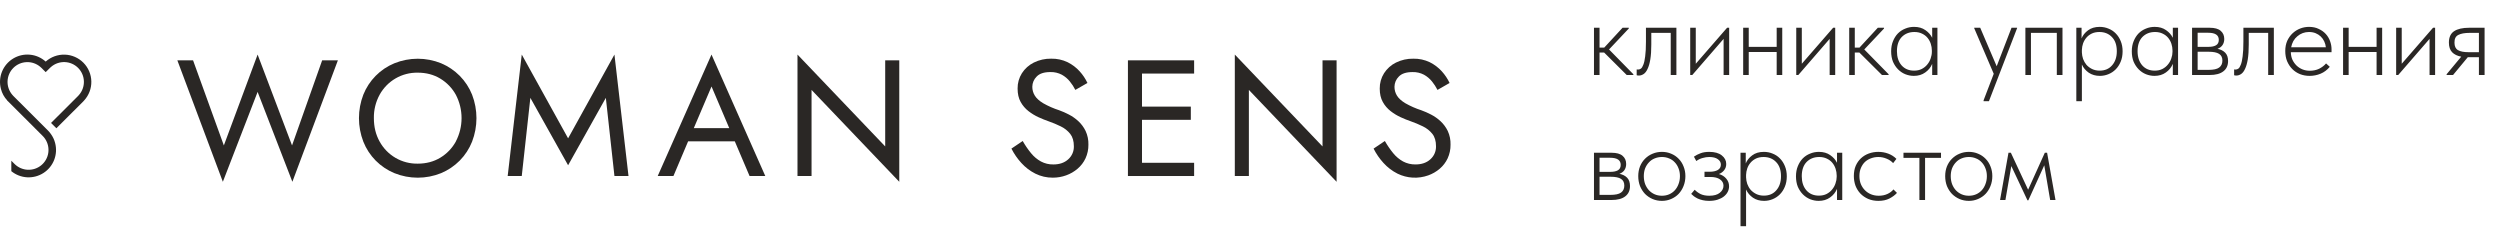
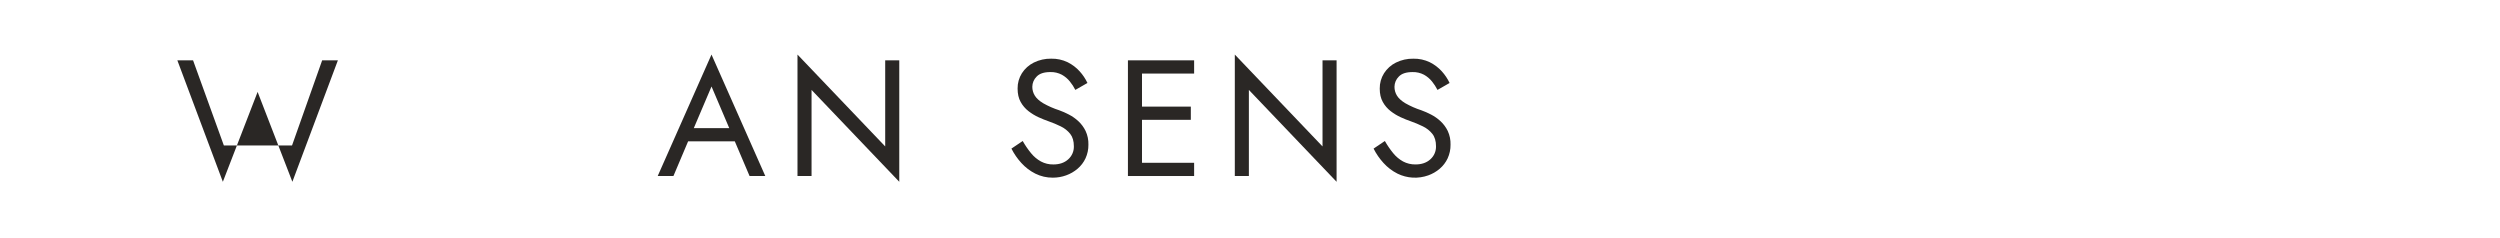
<svg xmlns="http://www.w3.org/2000/svg" width="200" height="19" viewBox="0 0 200 19" fill="none">
-   <path d="M0.579 8.034C0.572 8.036 0.57 8.038 0.57 8.043C0.595 8.06 0.618 8.08 0.639 8.102L3.414 10.874C3.488 10.946 3.554 11.026 3.611 11.112C3.831 11.44 3.92 11.837 3.863 12.227C3.805 12.617 3.604 12.972 3.299 13.222C2.994 13.472 2.607 13.6 2.213 13.581C1.819 13.562 1.445 13.397 1.166 13.118L0.906 12.858V13.694C1.264 13.987 1.706 14.158 2.168 14.184C2.63 14.21 3.089 14.089 3.478 13.838C3.867 13.588 4.167 13.222 4.334 12.791C4.502 12.36 4.528 11.887 4.41 11.441C4.343 11.176 4.225 10.928 4.062 10.709C3.997 10.615 3.923 10.527 3.842 10.446L1.066 7.675C1.038 7.647 1.01 7.615 0.985 7.585C0.725 7.282 0.589 6.892 0.604 6.493C0.62 6.094 0.786 5.715 1.068 5.433C1.351 5.151 1.73 4.985 2.13 4.97C2.529 4.954 2.92 5.09 3.224 5.349C3.254 5.375 3.286 5.402 3.314 5.43L3.655 5.771L3.997 5.432C4.027 5.402 4.057 5.377 4.089 5.349C4.393 5.088 4.784 4.952 5.185 4.967C5.585 4.982 5.965 5.148 6.248 5.431C6.531 5.715 6.697 6.094 6.711 6.494C6.726 6.894 6.589 7.284 6.327 7.587C6.299 7.619 6.274 7.649 6.244 7.679L4.083 9.836L4.51 10.261L6.671 8.104C6.694 8.083 6.714 8.059 6.733 8.034C7.112 7.62 7.318 7.076 7.307 6.515C7.296 5.954 7.07 5.418 6.675 5.019C6.279 4.62 5.746 4.388 5.184 4.371C4.622 4.354 4.075 4.553 3.656 4.927C3.306 4.612 2.863 4.418 2.393 4.375C1.923 4.331 1.452 4.44 1.05 4.685C0.647 4.93 0.334 5.299 0.158 5.736C-0.018 6.173 -0.048 6.655 0.073 7.11C0.16 7.456 0.334 7.774 0.579 8.034Z" fill="#2A2725" />
-   <path d="M23.363 11.635L20.609 4.365L17.908 11.635L15.445 4.827H14.188L17.828 14.543L20.609 7.353L23.39 14.543L27.031 4.827H25.773L23.363 11.635Z" fill="#2A2725" />
-   <path d="M36.779 6.066C36.353 5.637 35.847 5.296 35.29 5.062C34.091 4.577 32.75 4.577 31.55 5.062C30.989 5.293 30.48 5.635 30.054 6.066C29.628 6.497 29.292 7.009 29.067 7.572C28.6 8.782 28.6 10.123 29.067 11.333C29.291 11.899 29.627 12.414 30.054 12.847C30.481 13.277 30.99 13.619 31.55 13.851C32.75 14.336 34.091 14.336 35.29 13.851C35.847 13.617 36.353 13.276 36.779 12.847C37.206 12.414 37.542 11.899 37.766 11.333C38.233 10.123 38.233 8.782 37.766 7.572C37.541 7.01 37.205 6.497 36.779 6.066ZM36.468 11.32C36.175 11.855 35.746 12.302 35.223 12.616C34.699 12.933 34.097 13.092 33.418 13.092C32.796 13.103 32.182 12.944 31.644 12.631C31.106 12.318 30.665 11.864 30.367 11.318C30.062 10.772 29.91 10.15 29.91 9.451C29.898 8.8 30.056 8.157 30.367 7.584C30.665 7.039 31.107 6.586 31.645 6.273C32.183 5.961 32.797 5.802 33.419 5.813C34.098 5.813 34.7 5.972 35.224 6.289C35.746 6.604 36.176 7.051 36.469 7.584C36.769 8.16 36.925 8.799 36.925 9.448C36.925 10.097 36.769 10.736 36.469 11.312L36.468 11.32Z" fill="#2A2725" />
-   <path d="M45.448 11.067L41.741 4.365L40.615 14.081H41.741L42.429 7.828L45.448 13.221L48.467 7.828L49.155 14.081H50.28L49.155 4.365L45.448 11.067Z" fill="#2A2725" />
+   <path d="M23.363 11.635L17.908 11.635L15.445 4.827H14.188L17.828 14.543L20.609 7.353L23.39 14.543L27.031 4.827H25.773L23.363 11.635Z" fill="#2A2725" />
  <path d="M61.223 14.081L56.92 4.365L52.617 14.081H53.875L55.05 11.305H58.783L59.965 14.081H61.223ZM55.504 10.25L56.922 6.919L58.34 10.25H55.504Z" fill="#2A2725" />
  <path d="M70.816 11.714L63.799 4.365V14.081H64.924V7.194L71.942 14.543V4.827H70.816V11.714Z" fill="#2A2725" />
  <path d="M85.292 14.028C85.626 13.908 85.936 13.729 86.206 13.499C86.475 13.271 86.692 12.986 86.842 12.666C86.999 12.323 87.078 11.95 87.073 11.572C87.084 11.195 87.007 10.82 86.848 10.478C86.706 10.185 86.511 9.92 86.272 9.698C86.044 9.486 85.788 9.306 85.511 9.163C85.259 9.031 84.998 8.916 84.73 8.819C84.286 8.677 83.858 8.488 83.452 8.257C83.139 8.068 82.916 7.865 82.784 7.649C82.652 7.437 82.583 7.191 82.585 6.941C82.588 6.636 82.712 6.343 82.93 6.128C83.159 5.886 83.524 5.765 84.025 5.765C84.345 5.755 84.662 5.828 84.946 5.977C85.194 6.114 85.413 6.298 85.59 6.519C85.76 6.727 85.906 6.953 86.027 7.192L86.995 6.638C86.835 6.297 86.626 5.983 86.372 5.706C86.101 5.405 85.775 5.158 85.412 4.978C85.002 4.781 84.55 4.684 84.095 4.694C83.614 4.685 83.137 4.792 82.705 5.005C82.316 5.198 81.986 5.493 81.752 5.859C81.521 6.227 81.401 6.654 81.408 7.088C81.408 7.511 81.49 7.868 81.653 8.159C81.811 8.443 82.024 8.693 82.281 8.892C82.531 9.087 82.802 9.251 83.089 9.382C83.372 9.51 83.628 9.614 83.857 9.692C84.199 9.811 84.533 9.95 84.857 10.108C85.153 10.249 85.413 10.455 85.618 10.71C85.812 10.957 85.909 11.287 85.909 11.702C85.915 11.898 85.877 12.093 85.799 12.273C85.721 12.454 85.605 12.615 85.458 12.746C85.157 13.02 84.76 13.156 84.267 13.156C83.921 13.162 83.579 13.08 83.274 12.918C82.971 12.75 82.703 12.525 82.486 12.257C82.235 11.951 82.011 11.624 81.817 11.28L80.914 11.888C81.124 12.303 81.389 12.688 81.702 13.031C82.02 13.385 82.402 13.677 82.828 13.891C83.261 14.107 83.74 14.217 84.224 14.213C84.588 14.214 84.95 14.152 85.292 14.028Z" fill="#2A2725" />
  <path d="M95.53 13.023H91.36V9.586H95.266V8.529H91.36V5.885H95.53V4.827H91.36H90.856H90.234V14.081H90.856H91.36H95.53V13.023Z" fill="#2A2725" />
  <path d="M105.802 11.714L98.785 4.365V14.081H99.91V7.194L106.927 14.543V4.827H105.802V11.714Z" fill="#2A2725" />
  <path d="M115.821 10.479C115.679 10.186 115.483 9.921 115.245 9.699C115.017 9.487 114.761 9.307 114.484 9.164C114.231 9.032 113.97 8.917 113.702 8.82C113.258 8.677 112.83 8.489 112.425 8.258C112.112 8.069 111.889 7.866 111.756 7.65C111.625 7.438 111.556 7.192 111.558 6.942C111.561 6.637 111.684 6.344 111.902 6.129C112.131 5.887 112.496 5.766 112.998 5.766C113.317 5.756 113.634 5.829 113.918 5.977C114.166 6.115 114.385 6.299 114.562 6.519C114.731 6.728 114.878 6.954 114.999 7.193L115.967 6.638C115.807 6.298 115.597 5.984 115.344 5.706C115.073 5.406 114.747 5.159 114.384 4.979C113.974 4.782 113.523 4.685 113.067 4.695C112.585 4.686 112.108 4.793 111.676 5.006C111.287 5.198 110.958 5.493 110.724 5.858C110.492 6.226 110.373 6.653 110.379 7.088C110.379 7.511 110.461 7.868 110.624 8.158C110.782 8.443 110.996 8.692 111.253 8.892C111.502 9.086 111.773 9.25 112.061 9.381C112.343 9.51 112.599 9.613 112.829 9.691C113.17 9.81 113.503 9.949 113.828 10.108C114.124 10.249 114.384 10.454 114.589 10.71C114.784 10.957 114.881 11.287 114.881 11.701C114.886 11.897 114.848 12.092 114.77 12.273C114.693 12.453 114.576 12.614 114.429 12.745C114.129 13.019 113.731 13.156 113.238 13.155C112.892 13.161 112.55 13.079 112.244 12.917C111.942 12.749 111.675 12.525 111.457 12.256C111.207 11.95 110.984 11.624 110.789 11.28L109.887 11.888C110.096 12.303 110.361 12.688 110.675 13.032C110.993 13.385 111.374 13.677 111.8 13.891C112.18 14.078 112.594 14.186 113.017 14.21C113.44 14.233 113.864 14.172 114.263 14.029C114.596 13.91 114.906 13.731 115.176 13.501C115.445 13.272 115.662 12.988 115.812 12.668C115.969 12.325 116.049 11.951 116.043 11.574C116.055 11.196 115.979 10.822 115.821 10.479Z" fill="#2A2725" />
-   <path d="M127.518 2.22H127.963V3.809H128.338L129.805 2.22H130.303V2.281L128.723 3.957L130.669 5.939V6H130.137L128.33 4.202H127.963V6H127.518V2.22ZM131.109 6.044C131.062 6.044 131.024 6.041 130.995 6.035C130.966 6.029 130.946 6.023 130.934 6.017V5.555C130.957 5.561 130.998 5.563 131.056 5.563C131.126 5.563 131.196 5.54 131.266 5.494C131.341 5.441 131.408 5.336 131.466 5.179C131.53 5.022 131.58 4.798 131.615 4.507C131.656 4.21 131.676 3.817 131.676 3.328V2.22H134.112V6H133.658V2.63H132.104V3.564C132.104 4.036 132.078 4.431 132.025 4.752C131.973 5.066 131.9 5.319 131.807 5.511C131.72 5.703 131.615 5.84 131.493 5.921C131.37 6.003 131.242 6.044 131.109 6.044ZM135.217 2.22H135.662V5.101L138.168 2.22H138.333V6H137.888V3.11L135.383 6H135.217V2.22ZM142.134 4.158H139.899V6H139.454V2.22H139.899V3.748H142.134V2.22H142.58V6H142.134V4.158ZM143.7 2.22H144.145V5.101L146.651 2.22H146.817V6H146.372V3.11L143.866 6H143.7V2.22ZM147.937 2.22H148.383V3.809H148.758L150.225 2.22H150.722V2.281L149.142 3.957L151.089 5.939V6H150.557L148.749 4.202H148.383V6H147.937V2.22ZM153.108 6.07C152.875 6.07 152.648 6.026 152.427 5.939C152.212 5.852 152.02 5.724 151.851 5.555C151.682 5.386 151.545 5.182 151.44 4.944C151.342 4.699 151.292 4.42 151.292 4.105C151.292 3.803 151.342 3.532 151.44 3.294C151.539 3.049 151.67 2.842 151.833 2.674C152.002 2.505 152.197 2.377 152.418 2.29C152.639 2.196 152.875 2.15 153.125 2.15C153.486 2.15 153.789 2.237 154.033 2.412C154.278 2.581 154.458 2.784 154.575 3.023V2.22H154.994V6H154.575V5.109C154.458 5.389 154.272 5.619 154.016 5.799C153.766 5.98 153.463 6.07 153.108 6.07ZM153.125 5.651C153.358 5.651 153.562 5.607 153.737 5.52C153.917 5.427 154.065 5.307 154.182 5.162C154.304 5.016 154.394 4.853 154.453 4.673C154.517 4.493 154.549 4.315 154.549 4.14V4.044C154.549 3.858 154.519 3.678 154.461 3.503C154.403 3.323 154.316 3.163 154.199 3.023C154.083 2.883 153.937 2.773 153.763 2.691C153.588 2.604 153.384 2.56 153.152 2.56C152.738 2.56 152.401 2.694 152.139 2.962C151.883 3.229 151.755 3.608 151.755 4.097C151.755 4.562 151.877 4.938 152.121 5.223C152.372 5.508 152.706 5.651 153.125 5.651ZM158.687 8.025L159.499 5.904L157.936 2.255V2.22H158.417L159.735 5.302L160.922 2.22H161.367V2.255L159.115 8.095H158.687V8.025ZM162.031 2.22H164.999V6H164.545V2.63H162.476V6H162.031V2.22ZM166.106 8.095V2.22H166.525V3.075C166.624 2.825 166.796 2.61 167.04 2.429C167.285 2.243 167.596 2.15 167.974 2.15C168.225 2.15 168.46 2.196 168.682 2.29C168.903 2.377 169.095 2.505 169.258 2.674C169.427 2.842 169.56 3.049 169.659 3.294C169.758 3.532 169.808 3.803 169.808 4.105C169.808 4.42 169.755 4.699 169.651 4.944C169.552 5.182 169.418 5.386 169.249 5.555C169.08 5.724 168.885 5.852 168.664 5.939C168.449 6.026 168.225 6.07 167.992 6.07C167.648 6.07 167.352 5.985 167.101 5.817C166.851 5.642 166.668 5.424 166.551 5.162V8.095H166.106ZM167.948 2.56C167.721 2.56 167.52 2.601 167.346 2.682C167.177 2.764 167.034 2.872 166.918 3.005C166.802 3.139 166.711 3.294 166.647 3.468C166.589 3.637 166.557 3.812 166.551 3.992V4.193C166.557 4.367 166.589 4.542 166.647 4.717C166.711 4.891 166.802 5.048 166.918 5.188C167.04 5.322 167.189 5.433 167.363 5.52C167.544 5.607 167.747 5.651 167.974 5.651C168.394 5.651 168.725 5.508 168.97 5.223C169.22 4.938 169.345 4.562 169.345 4.097C169.345 3.608 169.214 3.229 168.952 2.962C168.696 2.694 168.361 2.56 167.948 2.56ZM172.36 6.07C172.127 6.07 171.9 6.026 171.679 5.939C171.463 5.852 171.271 5.724 171.102 5.555C170.934 5.386 170.797 5.182 170.692 4.944C170.593 4.699 170.544 4.42 170.544 4.105C170.544 3.803 170.593 3.532 170.692 3.294C170.791 3.049 170.922 2.842 171.085 2.674C171.254 2.505 171.449 2.377 171.67 2.29C171.891 2.196 172.127 2.15 172.377 2.15C172.738 2.15 173.041 2.237 173.285 2.412C173.529 2.581 173.71 2.784 173.826 3.023V2.22H174.245V6H173.826V5.109C173.71 5.389 173.524 5.619 173.268 5.799C173.017 5.98 172.715 6.07 172.36 6.07ZM172.377 5.651C172.61 5.651 172.814 5.607 172.988 5.52C173.169 5.427 173.317 5.307 173.433 5.162C173.556 5.016 173.646 4.853 173.704 4.673C173.768 4.493 173.8 4.315 173.8 4.14V4.044C173.8 3.858 173.771 3.678 173.713 3.503C173.655 3.323 173.567 3.163 173.451 3.023C173.334 2.883 173.189 2.773 173.014 2.691C172.84 2.604 172.636 2.56 172.403 2.56C171.99 2.56 171.652 2.694 171.39 2.962C171.134 3.229 171.006 3.608 171.006 4.097C171.006 4.562 171.129 4.938 171.373 5.223C171.623 5.508 171.958 5.651 172.377 5.651ZM175.365 2.22H176.771C177.172 2.22 177.466 2.301 177.653 2.464C177.845 2.627 177.941 2.845 177.941 3.119C177.941 3.305 177.894 3.468 177.801 3.608C177.708 3.742 177.574 3.841 177.399 3.905C177.661 3.957 177.868 4.062 178.019 4.219C178.171 4.376 178.246 4.597 178.246 4.882C178.246 5.243 178.118 5.52 177.862 5.712C177.612 5.904 177.248 6 176.771 6H175.365V2.22ZM175.811 4.14V5.59H176.684C177.079 5.59 177.362 5.529 177.53 5.406C177.705 5.278 177.792 5.092 177.792 4.848C177.792 4.597 177.702 4.417 177.522 4.306C177.347 4.196 177.074 4.14 176.701 4.14H175.811ZM175.811 2.621V3.748H176.684C176.934 3.748 177.132 3.707 177.277 3.625C177.429 3.538 177.504 3.392 177.504 3.189C177.504 2.81 177.222 2.621 176.657 2.621H175.811ZM178.905 6.044C178.858 6.044 178.82 6.041 178.791 6.035C178.762 6.029 178.742 6.023 178.73 6.017V5.555C178.754 5.561 178.794 5.563 178.852 5.563C178.922 5.563 178.992 5.54 179.062 5.494C179.138 5.441 179.205 5.336 179.263 5.179C179.327 5.022 179.376 4.798 179.411 4.507C179.452 4.21 179.472 3.817 179.472 3.328V2.22H181.908V6H181.454V2.63H179.9V3.564C179.9 4.036 179.874 4.431 179.822 4.752C179.769 5.066 179.696 5.319 179.603 5.511C179.516 5.703 179.411 5.84 179.289 5.921C179.167 6.003 179.039 6.044 178.905 6.044ZM184.768 6.07C184.494 6.07 184.238 6.023 184 5.93C183.767 5.837 183.563 5.703 183.388 5.529C183.214 5.354 183.074 5.144 182.969 4.9C182.87 4.655 182.821 4.382 182.821 4.079C182.821 3.777 182.873 3.506 182.978 3.267C183.089 3.029 183.231 2.828 183.406 2.665C183.586 2.496 183.79 2.368 184.017 2.281C184.244 2.193 184.48 2.15 184.724 2.15C185.021 2.15 185.28 2.205 185.501 2.316C185.728 2.42 185.917 2.557 186.069 2.726C186.22 2.895 186.334 3.087 186.409 3.302C186.485 3.512 186.523 3.724 186.523 3.94V4.175H183.266C183.272 4.402 183.316 4.606 183.397 4.786C183.484 4.967 183.598 5.124 183.738 5.258C183.877 5.386 184.034 5.485 184.209 5.555C184.39 5.625 184.582 5.66 184.785 5.66C185.059 5.66 185.306 5.607 185.527 5.502C185.749 5.392 185.935 5.249 186.086 5.075L186.383 5.345C186.173 5.595 185.929 5.779 185.65 5.895C185.37 6.012 185.076 6.07 184.768 6.07ZM184.715 2.56C184.541 2.56 184.375 2.589 184.218 2.647C184.061 2.706 183.918 2.79 183.79 2.901C183.662 3.005 183.554 3.133 183.467 3.285C183.386 3.436 183.327 3.602 183.292 3.782H186.069C186.051 3.614 186.008 3.457 185.938 3.311C185.868 3.16 185.775 3.029 185.658 2.918C185.542 2.808 185.405 2.72 185.248 2.656C185.091 2.592 184.913 2.56 184.715 2.56ZM190.127 4.158H187.892V6H187.446V2.22H187.892V3.748H190.127V2.22H190.572V6H190.127V4.158ZM191.692 2.22H192.138V5.101L194.643 2.22H194.809V6H194.364V3.11L191.858 6H191.692V2.22ZM195.729 5.939L196.899 4.533C196.585 4.475 196.34 4.356 196.166 4.175C195.997 3.995 195.912 3.739 195.912 3.407C195.912 2.988 196.049 2.685 196.323 2.499C196.602 2.313 197.007 2.22 197.536 2.22H198.767V6H198.313V4.577H197.449H197.423L196.244 6H195.729V5.939ZM198.313 4.175V2.63H197.571C197.175 2.63 196.873 2.685 196.663 2.796C196.454 2.901 196.352 3.107 196.358 3.416C196.358 3.701 196.451 3.899 196.637 4.009C196.823 4.12 197.106 4.175 197.484 4.175H198.313ZM127.518 12.22H128.923C129.325 12.22 129.619 12.301 129.805 12.464C129.997 12.627 130.093 12.845 130.093 13.119C130.093 13.305 130.047 13.468 129.954 13.608C129.86 13.742 129.727 13.841 129.552 13.905C129.814 13.957 130.02 14.062 130.172 14.219C130.323 14.376 130.399 14.597 130.399 14.883C130.399 15.243 130.271 15.52 130.015 15.712C129.764 15.904 129.401 16 128.923 16H127.518V12.22ZM127.963 14.14V15.59H128.836C129.232 15.59 129.514 15.529 129.683 15.406C129.858 15.278 129.945 15.092 129.945 14.848C129.945 14.597 129.855 14.417 129.674 14.306C129.5 14.196 129.226 14.14 128.854 14.14H127.963ZM127.963 12.621V13.748H128.836C129.086 13.748 129.284 13.707 129.43 13.625C129.581 13.538 129.657 13.393 129.657 13.189C129.657 12.81 129.374 12.621 128.81 12.621H127.963ZM132.955 16.07C132.687 16.07 132.437 16.02 132.204 15.921C131.977 15.822 131.776 15.686 131.601 15.511C131.433 15.331 131.299 15.121 131.2 14.883C131.107 14.638 131.06 14.373 131.06 14.088C131.06 13.809 131.107 13.55 131.2 13.311C131.299 13.072 131.433 12.869 131.601 12.7C131.776 12.525 131.977 12.391 132.204 12.298C132.437 12.199 132.687 12.15 132.955 12.15C133.222 12.15 133.47 12.199 133.697 12.298C133.924 12.391 134.122 12.525 134.29 12.7C134.459 12.869 134.59 13.072 134.683 13.311C134.782 13.55 134.832 13.809 134.832 14.088C134.832 14.373 134.782 14.638 134.683 14.883C134.59 15.121 134.459 15.331 134.29 15.511C134.122 15.686 133.921 15.822 133.688 15.921C133.461 16.02 133.216 16.07 132.955 16.07ZM132.955 15.659C133.164 15.659 133.356 15.622 133.531 15.546C133.705 15.47 133.857 15.363 133.985 15.223C134.113 15.083 134.212 14.917 134.282 14.725C134.357 14.533 134.395 14.321 134.395 14.088C134.395 13.861 134.357 13.654 134.282 13.468C134.212 13.282 134.113 13.122 133.985 12.988C133.857 12.848 133.705 12.743 133.531 12.674C133.356 12.598 133.164 12.56 132.955 12.56C132.745 12.56 132.55 12.598 132.37 12.674C132.195 12.743 132.044 12.848 131.916 12.988C131.788 13.122 131.686 13.282 131.61 13.468C131.54 13.654 131.505 13.861 131.505 14.088C131.505 14.321 131.54 14.533 131.61 14.725C131.686 14.917 131.788 15.083 131.916 15.223C132.049 15.363 132.204 15.47 132.378 15.546C132.553 15.622 132.745 15.659 132.955 15.659ZM136.736 16.07C136.544 16.07 136.372 16.052 136.221 16.017C136.069 15.982 135.935 15.939 135.819 15.886C135.703 15.828 135.601 15.767 135.513 15.703C135.432 15.639 135.359 15.575 135.295 15.511L135.575 15.179C135.708 15.319 135.868 15.435 136.055 15.529C136.247 15.616 136.477 15.659 136.744 15.659C137.111 15.659 137.39 15.581 137.583 15.424C137.78 15.267 137.879 15.078 137.879 14.856C137.879 14.647 137.786 14.478 137.6 14.35C137.42 14.222 137.166 14.158 136.84 14.158H136.36V13.739H136.788C137.05 13.739 137.262 13.692 137.425 13.599C137.588 13.5 137.67 13.358 137.67 13.171C137.67 12.991 137.588 12.845 137.425 12.735C137.268 12.618 137.038 12.56 136.736 12.56C136.567 12.56 136.392 12.586 136.212 12.639C136.031 12.685 135.863 12.767 135.705 12.883L135.513 12.534C135.671 12.423 135.845 12.333 136.037 12.263C136.229 12.188 136.462 12.15 136.736 12.15C137.172 12.15 137.507 12.243 137.74 12.429C137.978 12.616 138.098 12.845 138.098 13.119C138.098 13.311 138.042 13.477 137.932 13.617C137.821 13.756 137.682 13.858 137.513 13.922C137.757 13.992 137.952 14.114 138.098 14.289C138.249 14.463 138.325 14.667 138.325 14.9C138.325 15.057 138.29 15.206 138.22 15.345C138.15 15.485 138.045 15.61 137.906 15.721C137.772 15.825 137.606 15.91 137.408 15.974C137.21 16.038 136.986 16.07 136.736 16.07ZM139.241 18.095V12.22H139.66V13.075C139.759 12.825 139.931 12.61 140.175 12.429C140.42 12.243 140.731 12.15 141.109 12.15C141.36 12.15 141.595 12.196 141.816 12.29C142.038 12.377 142.23 12.505 142.393 12.674C142.561 12.842 142.695 13.049 142.794 13.293C142.893 13.532 142.943 13.803 142.943 14.105C142.943 14.42 142.89 14.699 142.785 14.944C142.687 15.182 142.553 15.386 142.384 15.555C142.215 15.723 142.02 15.852 141.799 15.939C141.584 16.026 141.36 16.07 141.127 16.07C140.783 16.07 140.486 15.985 140.236 15.817C139.986 15.642 139.803 15.424 139.686 15.162V18.095H139.241ZM141.083 12.56C140.856 12.56 140.655 12.601 140.481 12.682C140.312 12.764 140.169 12.872 140.053 13.005C139.936 13.139 139.846 13.293 139.782 13.468C139.724 13.637 139.692 13.812 139.686 13.992V14.193C139.692 14.367 139.724 14.542 139.782 14.717C139.846 14.891 139.936 15.048 140.053 15.188C140.175 15.322 140.323 15.432 140.498 15.52C140.679 15.607 140.882 15.651 141.109 15.651C141.528 15.651 141.86 15.508 142.105 15.223C142.355 14.938 142.48 14.562 142.48 14.097C142.48 13.608 142.349 13.229 142.087 12.962C141.831 12.694 141.496 12.56 141.083 12.56ZM145.494 16.07C145.262 16.07 145.035 16.026 144.813 15.939C144.598 15.852 144.406 15.723 144.237 15.555C144.068 15.386 143.932 15.182 143.827 14.944C143.728 14.699 143.678 14.42 143.678 14.105C143.678 13.803 143.728 13.532 143.827 13.293C143.926 13.049 144.057 12.842 144.22 12.674C144.388 12.505 144.583 12.377 144.805 12.29C145.026 12.196 145.262 12.15 145.512 12.15C145.873 12.15 146.175 12.237 146.42 12.412C146.664 12.581 146.845 12.784 146.961 13.023V12.22H147.38V16H146.961V15.11C146.845 15.389 146.658 15.619 146.402 15.799C146.152 15.98 145.849 16.07 145.494 16.07ZM145.512 15.651C145.745 15.651 145.948 15.607 146.123 15.52C146.303 15.427 146.452 15.307 146.568 15.162C146.69 15.016 146.781 14.853 146.839 14.673C146.903 14.492 146.935 14.315 146.935 14.14V14.044C146.935 13.858 146.906 13.678 146.848 13.503C146.789 13.323 146.702 13.163 146.586 13.023C146.469 12.883 146.324 12.773 146.149 12.691C145.975 12.604 145.771 12.56 145.538 12.56C145.125 12.56 144.787 12.694 144.525 12.962C144.269 13.229 144.141 13.608 144.141 14.097C144.141 14.562 144.263 14.938 144.508 15.223C144.758 15.508 145.093 15.651 145.512 15.651ZM150.272 16.07C149.97 16.07 149.696 16.017 149.452 15.913C149.213 15.808 149.006 15.665 148.832 15.485C148.663 15.305 148.532 15.095 148.439 14.856C148.352 14.612 148.308 14.353 148.308 14.079C148.308 13.777 148.357 13.506 148.456 13.267C148.561 13.029 148.701 12.828 148.875 12.665C149.056 12.496 149.265 12.368 149.504 12.281C149.743 12.194 149.996 12.15 150.264 12.15C150.543 12.15 150.808 12.196 151.058 12.29C151.308 12.383 151.527 12.522 151.713 12.709L151.451 13.049C151.305 12.892 151.128 12.773 150.918 12.691C150.715 12.604 150.496 12.56 150.264 12.56C150.06 12.56 149.865 12.595 149.679 12.665C149.498 12.729 149.338 12.825 149.198 12.953C149.065 13.081 148.957 13.241 148.875 13.433C148.794 13.62 148.753 13.835 148.753 14.079C148.753 14.318 148.791 14.533 148.867 14.725C148.948 14.917 149.059 15.083 149.198 15.223C149.338 15.363 149.501 15.47 149.687 15.546C149.874 15.622 150.077 15.659 150.299 15.659C150.555 15.659 150.785 15.613 150.988 15.52C151.192 15.427 151.355 15.305 151.477 15.153L151.757 15.432C151.599 15.607 151.396 15.758 151.145 15.886C150.901 16.009 150.61 16.07 150.272 16.07ZM153.552 12.63H152.278V12.22H155.281V12.63H154.006V16H153.552V12.63ZM157.509 16.07C157.241 16.07 156.991 16.02 156.758 15.921C156.531 15.822 156.331 15.686 156.156 15.511C155.987 15.331 155.853 15.121 155.754 14.883C155.661 14.638 155.615 14.373 155.615 14.088C155.615 13.809 155.661 13.55 155.754 13.311C155.853 13.072 155.987 12.869 156.156 12.7C156.331 12.525 156.531 12.391 156.758 12.298C156.991 12.199 157.241 12.15 157.509 12.15C157.777 12.15 158.024 12.199 158.251 12.298C158.478 12.391 158.676 12.525 158.845 12.7C159.014 12.869 159.145 13.072 159.238 13.311C159.337 13.55 159.386 13.809 159.386 14.088C159.386 14.373 159.337 14.638 159.238 14.883C159.145 15.121 159.014 15.331 158.845 15.511C158.676 15.686 158.475 15.822 158.243 15.921C158.016 16.02 157.771 16.07 157.509 16.07ZM157.509 15.659C157.719 15.659 157.911 15.622 158.085 15.546C158.26 15.47 158.411 15.363 158.539 15.223C158.667 15.083 158.766 14.917 158.836 14.725C158.912 14.533 158.95 14.321 158.95 14.088C158.95 13.861 158.912 13.654 158.836 13.468C158.766 13.282 158.667 13.122 158.539 12.988C158.411 12.848 158.26 12.743 158.085 12.674C157.911 12.598 157.719 12.56 157.509 12.56C157.3 12.56 157.105 12.598 156.924 12.674C156.75 12.743 156.598 12.848 156.47 12.988C156.342 13.122 156.24 13.282 156.165 13.468C156.095 13.654 156.06 13.861 156.06 14.088C156.06 14.321 156.095 14.533 156.165 14.725C156.24 14.917 156.342 15.083 156.47 15.223C156.604 15.363 156.758 15.47 156.933 15.546C157.108 15.622 157.3 15.659 157.509 15.659ZM160.678 12.22H160.87L162.249 15.179L163.585 12.22H163.768L164.44 16H164.013L163.541 13.224L162.267 16.026H162.197L160.905 13.285L160.433 16H160.005L160.678 12.22Z" fill="#2A2725" />
</svg>